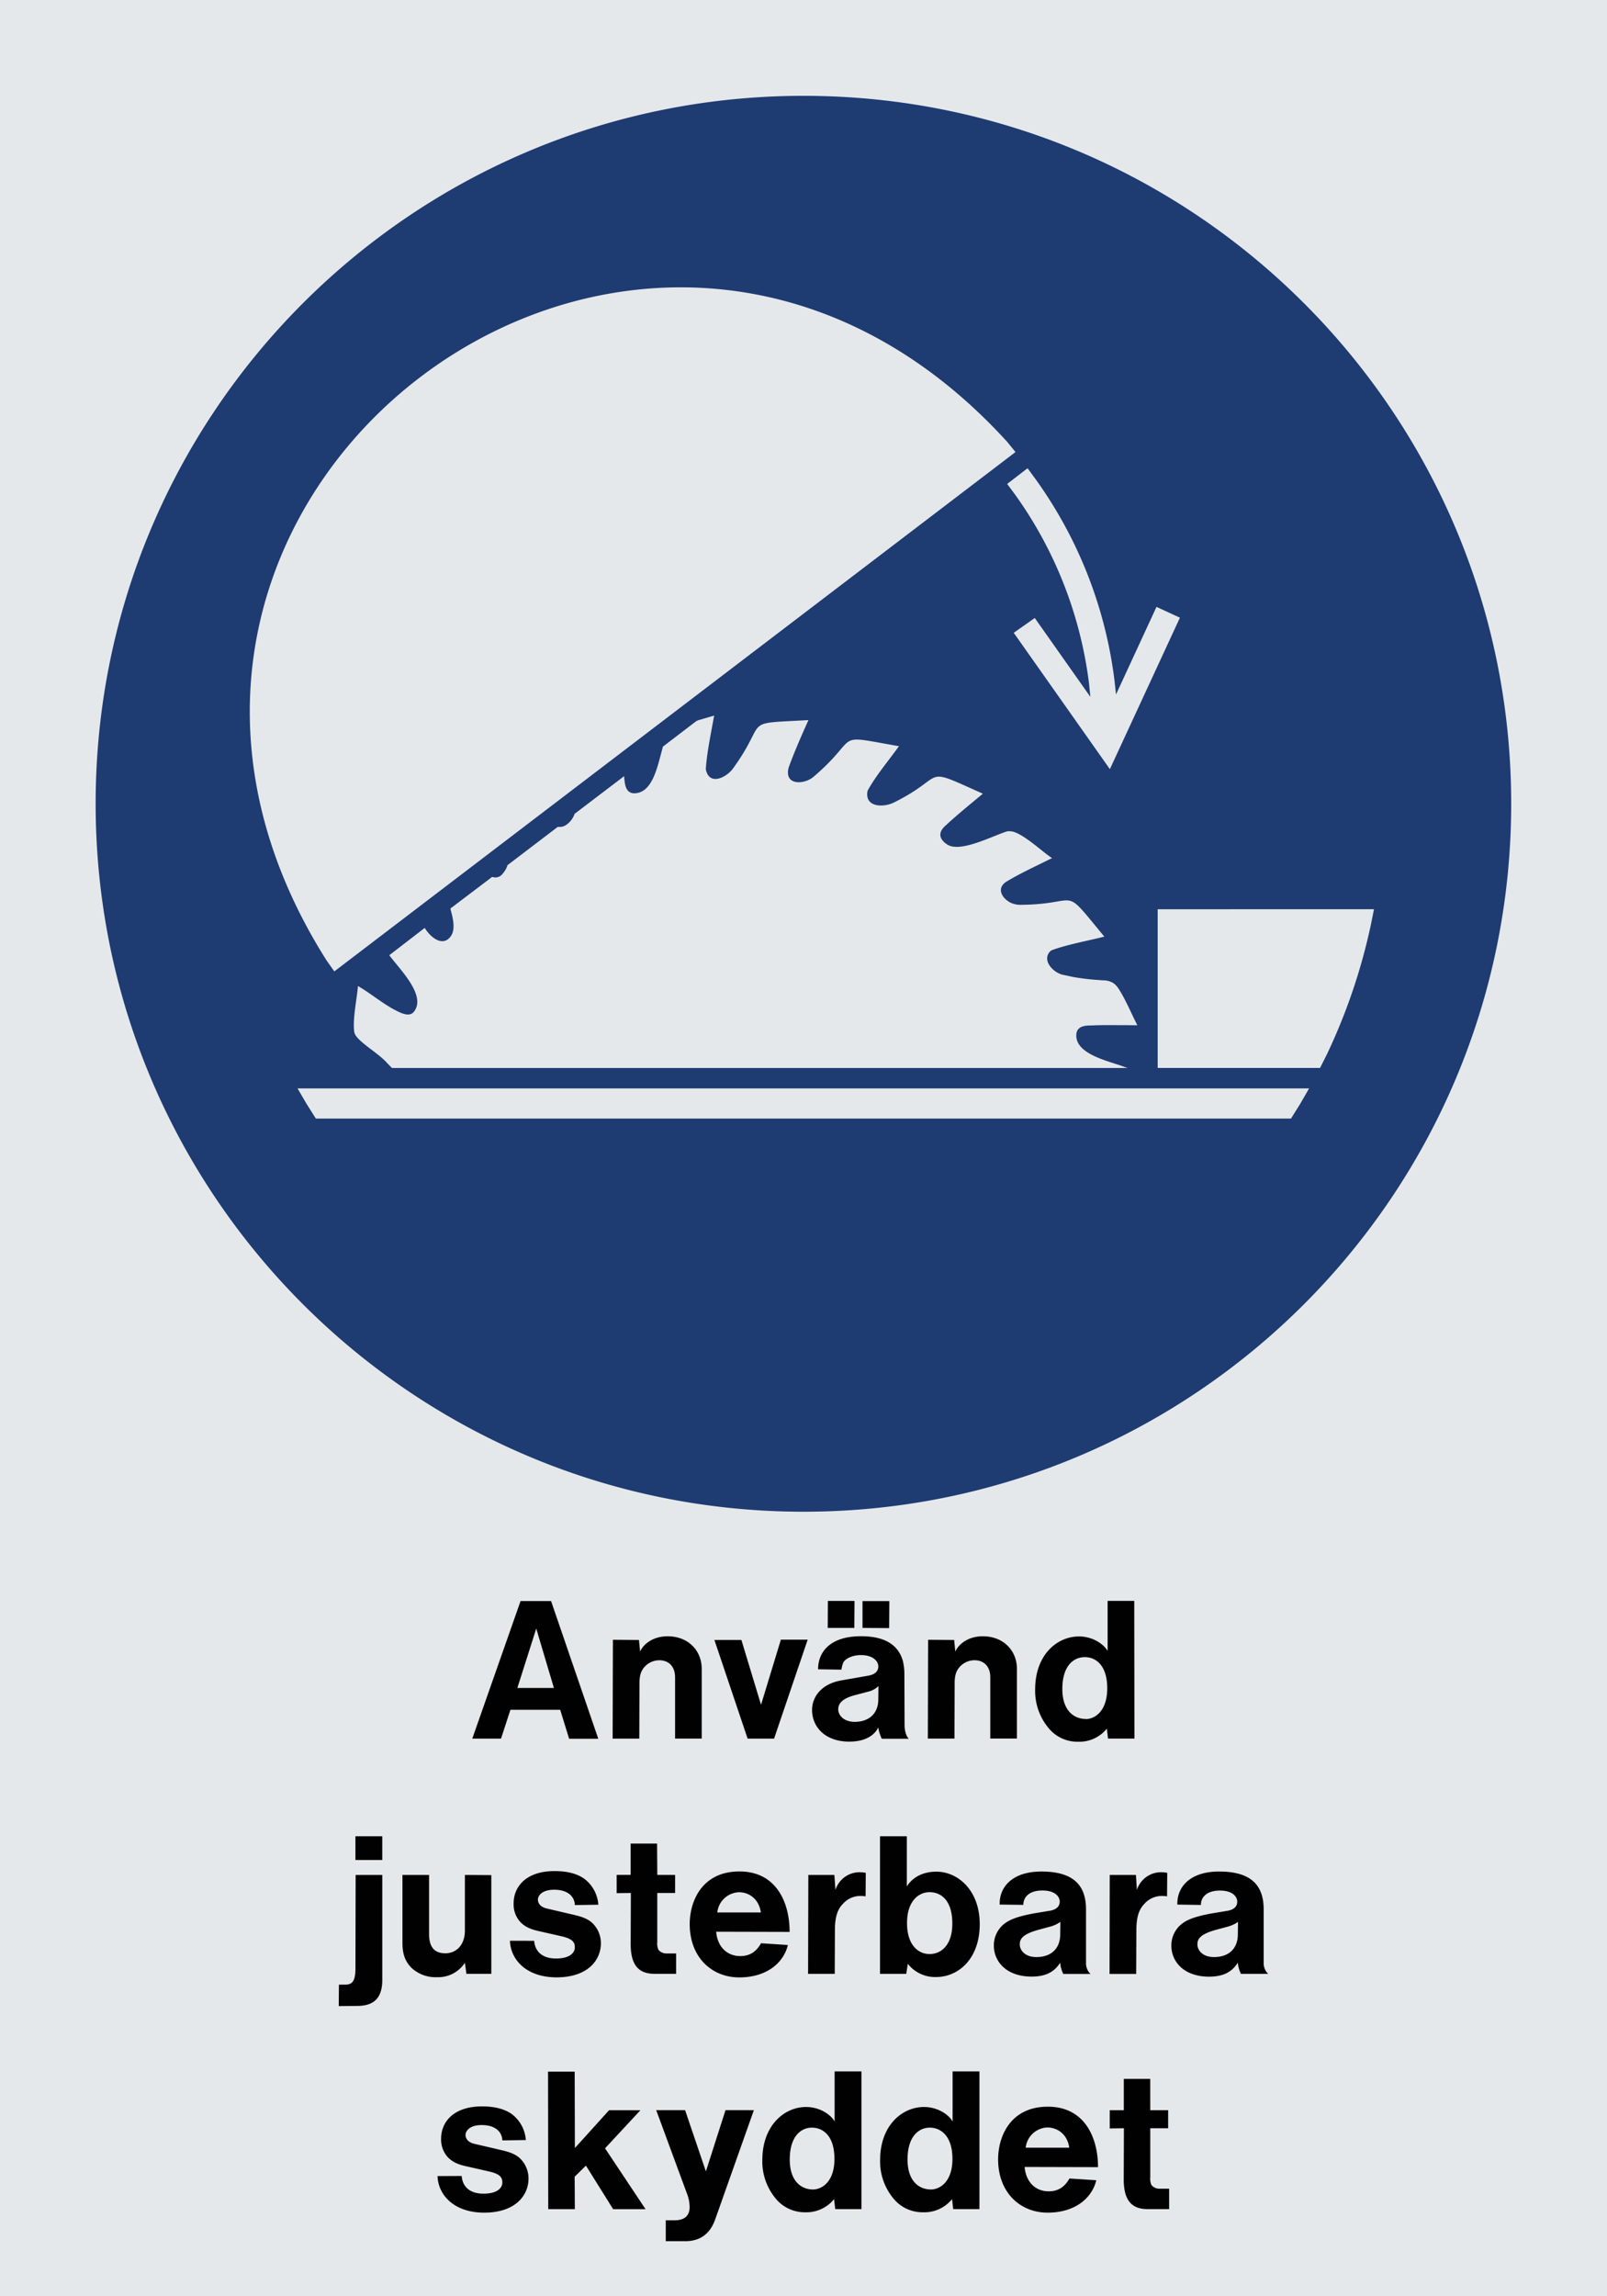
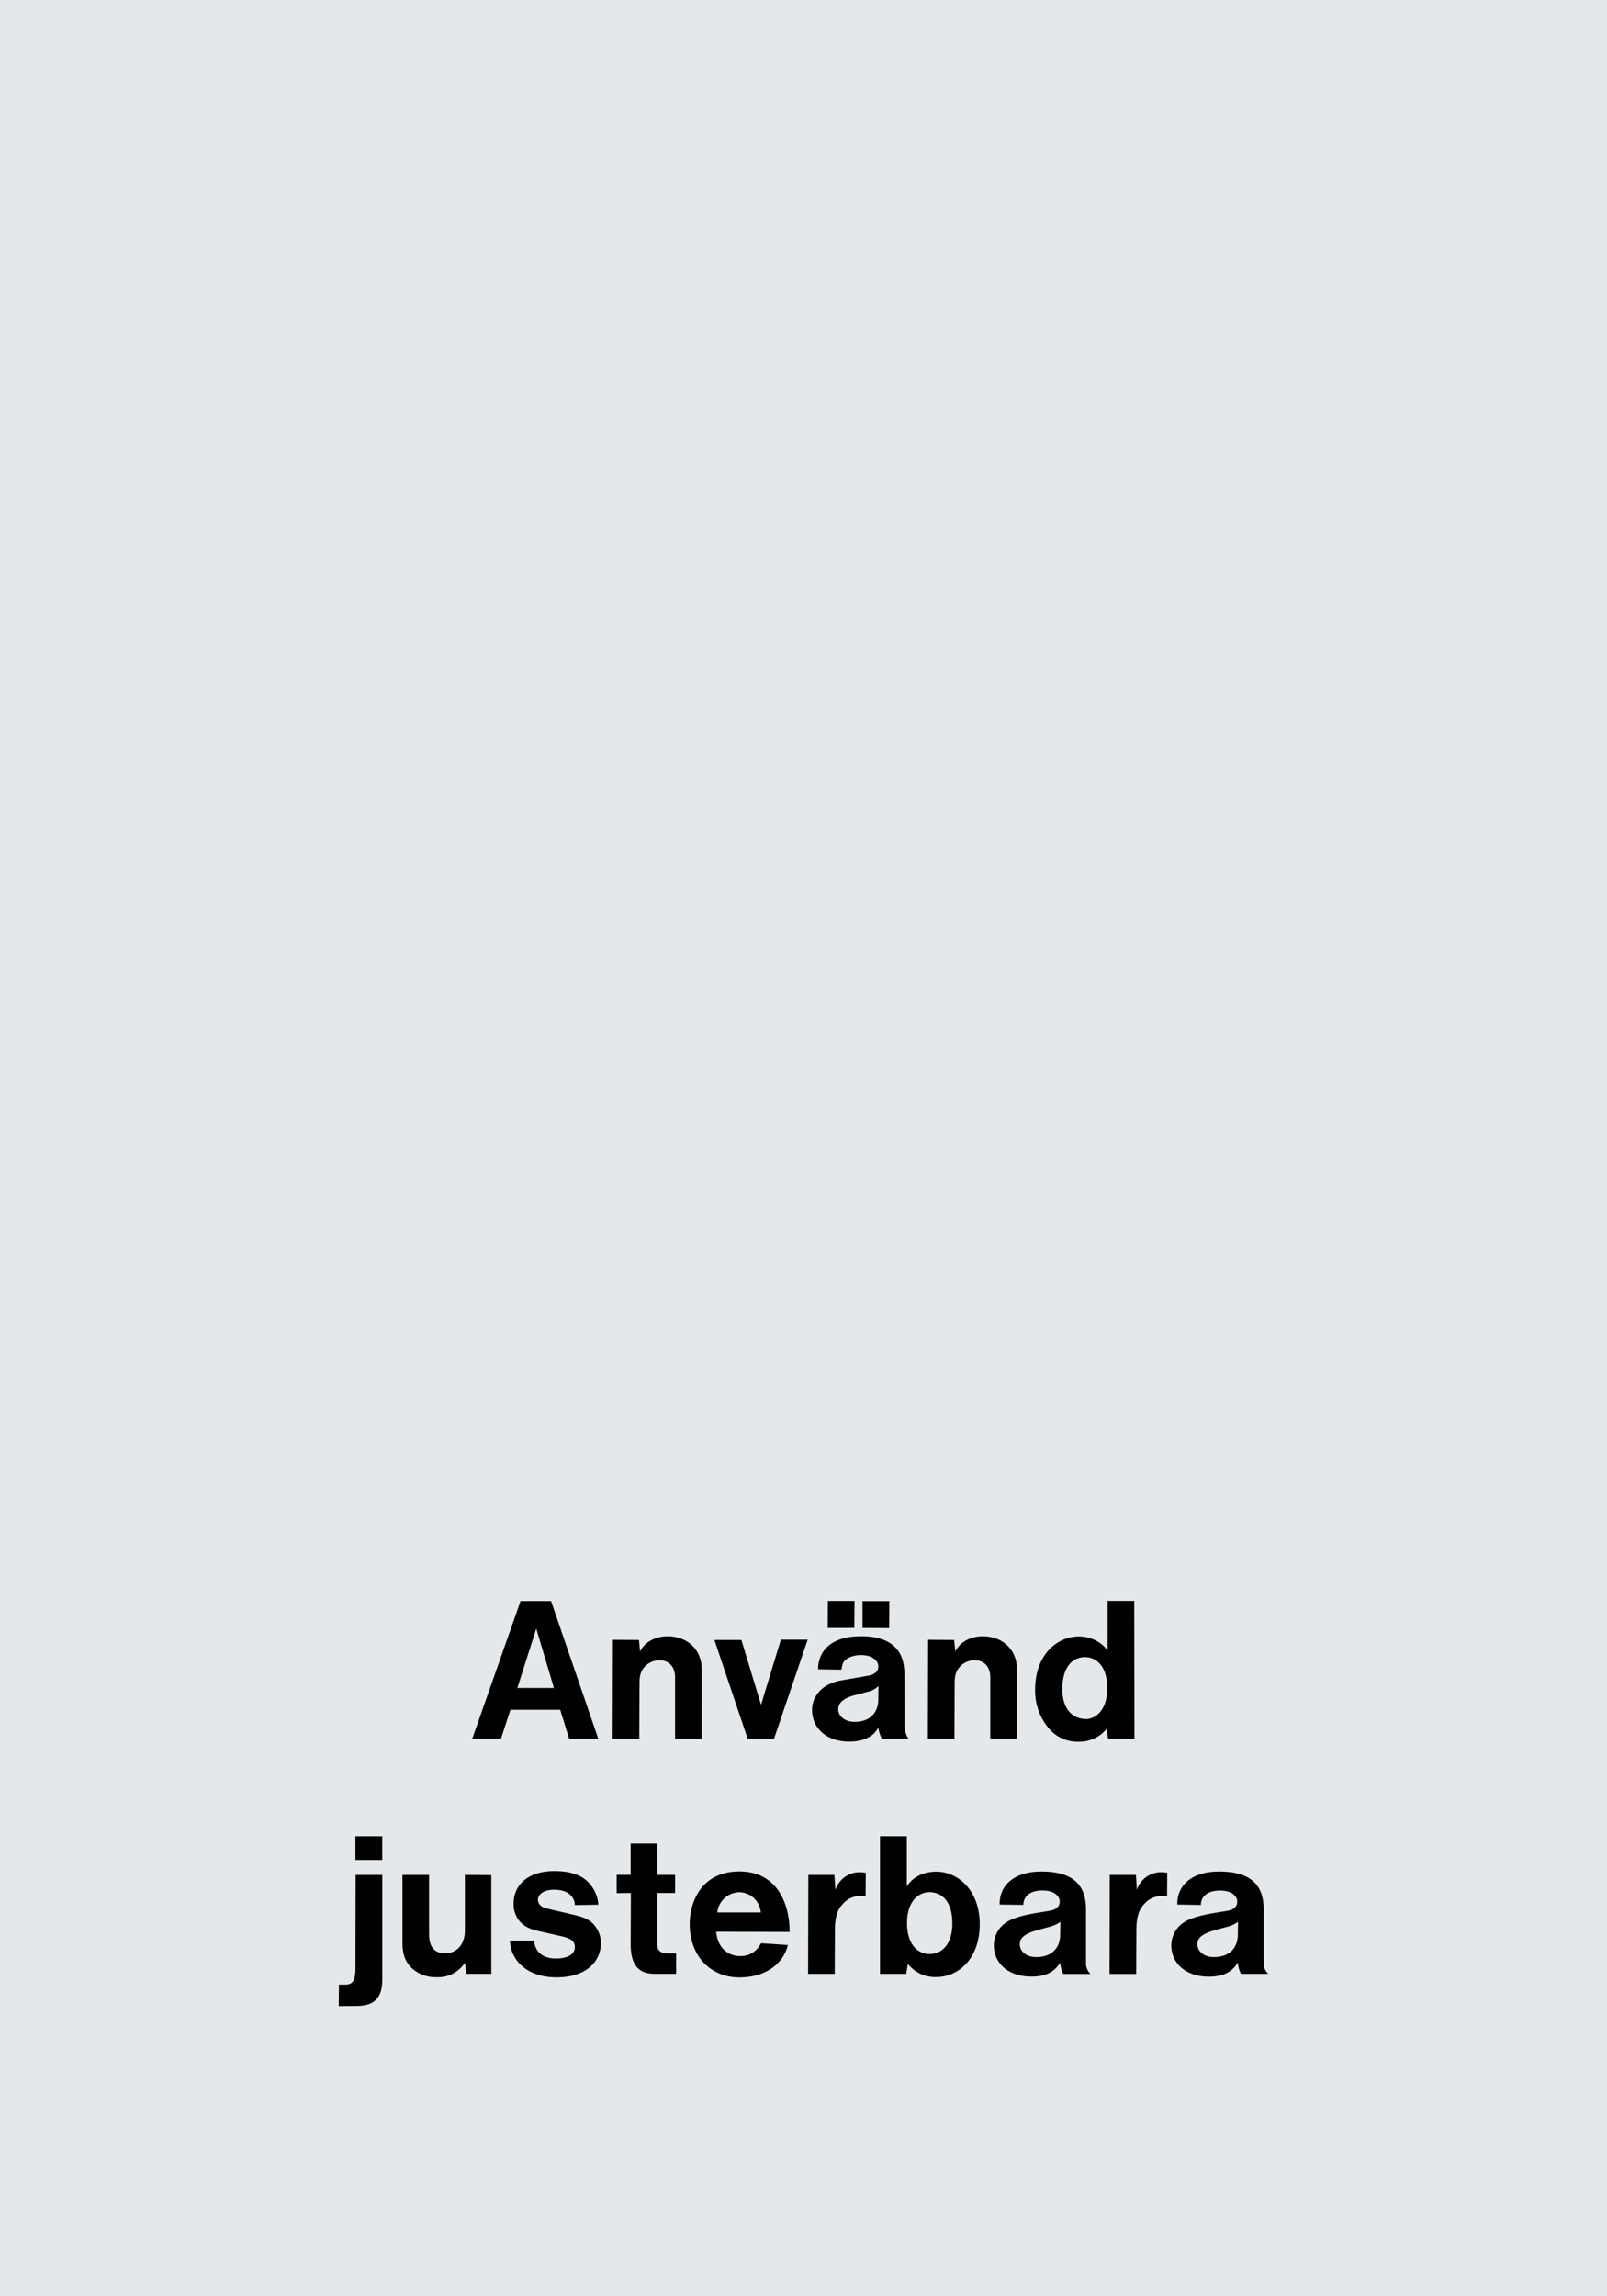
<svg xmlns="http://www.w3.org/2000/svg" viewBox="0 0 595.28 850.37">
  <defs>
    <style>.a{fill:#e5e8eb;}.a,.b,.c{fill-rule:evenodd;}.b{fill:#000100;}.c{fill:#1e3b72;}</style>
  </defs>
  <title>M031_C</title>
  <polyline class="a" points="0 850.37 595.28 850.37 595.28 0 0 0 0 850.37" />
-   <path class="b" d="M192.56,626.38l7-22,6.55,22H192.56Zm218.37,15,0.43,3.74h9.79l-0.07-51h-9.86v18.5c-1.8-2.88-5.91-5.33-10.58-5.33-8.21,0-16.27,6.84-16.27,19.66a21.41,21.41,0,0,0,4.75,14,13.78,13.78,0,0,0,11.16,5.33A13.06,13.06,0,0,0,410.93,641.43Zm-7.78-3.53c-4.61,0-8.71-3.31-8.71-11.09,0-8.71,4.25-11.81,8.35-11.81s8.28,3.1,8.28,11.52C411.08,634.59,406.83,637.83,403.16,637.9Zm-58.53,7.27h9.86l0.07-20.52c0-2.88.58-4.25,1.37-5.4a7.39,7.39,0,0,1,6-3.1c3.39,0,5.83,2.23,5.83,6.33v22.68h9.87V619.33c0-6.84-5-12.1-12.67-12.1-5.26,0-8.93,2.81-10.15,5.69l-0.43-4.32-9.65-.07ZM326.26,641a15,15,0,0,0,1.29,4.18h10C337,644.67,336,643,336,640l-0.07-18.72a20.47,20.47,0,0,0-.58-5c-1.44-5-5.54-9.07-15.48-9.07-11.45,0-15.91,5.83-15.91,12.24l8.64,0.14c0.43-2.45.79-3,1.58-3.67s2.74-1.73,5.69-1.73c4.61,0,6.41,2.45,6.41,4.18s-1.15,3-3.81,3.46l-9.87,1.73c-7.42,1.29-10.87,6.12-10.87,10.94,0,6.34,4.9,11.74,13.75,11.74C321.58,646.25,324.89,643.81,326.26,641Zm0.07-15.34-0.07,5.47c-0.22,4.61-3.31,7.78-8.71,7.78-4.11,0-6.12-2.45-6.12-4.61,0-1.73.86-4,6.7-5.4l4.32-1.15A8.13,8.13,0,0,0,326.34,625.66Zm-5.91-21.53,9.87,0.07,0.07-10h-9.94v9.93Zm-12.89,0h9.86l0.07-10h-9.87Zm-29.67,41h9.8l12.45-36.65h-9.93l-7.35,24.12-7.27-24h-10Zm-50,0h9.87l0.07-20.52c0-2.88.58-4.25,1.36-5.4a7.41,7.41,0,0,1,6-3.1c3.39,0,5.83,2.23,5.83,6.33v22.68h9.87V619.33c0-6.84-5-12.1-12.67-12.1-5.26,0-8.93,2.81-10.15,5.69l-0.43-4.32-9.65-.07Zm-52,0h10.65L190,634.45h18.43l3.31,10.73h10.8l-17.49-51h-11.3Z" transform="translate(-0.92 -1.25)" />
+   <path class="b" d="M192.56,626.38l7-22,6.55,22H192.56Zm218.37,15,0.43,3.74h9.79l-0.07-51h-9.86v18.5c-1.8-2.88-5.91-5.33-10.58-5.33-8.21,0-16.27,6.84-16.27,19.66a21.41,21.41,0,0,0,4.75,14,13.78,13.78,0,0,0,11.16,5.33A13.06,13.06,0,0,0,410.93,641.43Zm-7.78-3.53c-4.61,0-8.71-3.31-8.71-11.09,0-8.71,4.25-11.81,8.35-11.81s8.28,3.1,8.28,11.52C411.08,634.59,406.83,637.83,403.16,637.9Zm-58.53,7.27h9.86l0.07-20.52c0-2.88.58-4.25,1.37-5.4a7.39,7.39,0,0,1,6-3.1c3.39,0,5.83,2.23,5.83,6.33v22.68h9.87V619.33c0-6.84-5-12.1-12.67-12.1-5.26,0-8.93,2.81-10.15,5.69l-0.43-4.32-9.65-.07ZM326.26,641a15,15,0,0,0,1.29,4.18h10C337,644.67,336,643,336,640l-0.07-18.72a20.47,20.47,0,0,0-.58-5c-1.44-5-5.54-9.07-15.48-9.07-11.45,0-15.91,5.83-15.91,12.24l8.64,0.14c0.43-2.45.79-3,1.58-3.67s2.74-1.73,5.69-1.73c4.61,0,6.41,2.45,6.41,4.18s-1.15,3-3.81,3.46l-9.87,1.73c-7.42,1.29-10.87,6.12-10.87,10.94,0,6.34,4.9,11.74,13.75,11.74C321.58,646.25,324.89,643.81,326.26,641Zm0.07-15.34-0.07,5.47c-0.22,4.61-3.31,7.78-8.71,7.78-4.11,0-6.12-2.45-6.12-4.61,0-1.73.86-4,6.7-5.4l4.32-1.15A8.13,8.13,0,0,0,326.34,625.66Zm-5.91-21.53,9.87,0.07,0.07-10h-9.94v9.93m-12.89,0h9.86l0.07-10h-9.87Zm-29.67,41h9.8l12.45-36.65h-9.93l-7.35,24.12-7.27-24h-10Zm-50,0h9.87l0.07-20.52c0-2.88.58-4.25,1.36-5.4a7.41,7.41,0,0,1,6-3.1c3.39,0,5.83,2.23,5.83,6.33v22.68h9.87V619.33c0-6.84-5-12.1-12.67-12.1-5.26,0-8.93,2.81-10.15,5.69l-0.43-4.32-9.65-.07Zm-52,0h10.65L190,634.45h18.43l3.31,10.73h10.8l-17.49-51h-11.3Z" transform="translate(-0.92 -1.25)" />
  <path class="b" d="M132.58,690.07h9.94v-8.78h-9.94v8.78Zm326.87,38a11.64,11.64,0,0,0,1.15,4.18h10.08a5.48,5.48,0,0,1-1.66-3.82V708.35c0-8.78-4.53-14-16.49-14-11.09,0-15.69,6-15.48,12.24l8.71,0.14c0-2.74,2-5.33,7.06-5.33,4.83,0,6.41,2.38,6.41,4.1,0,1.51-.86,2.88-3.53,3.38l-5.69.94c-8.06,1.44-10.22,3-11.81,4.32a10.2,10.2,0,0,0-3.38,7.63c0,6.05,4.75,11.52,14,11.52C454.2,733.26,457.37,731.46,459.45,728.08ZM459.52,713l-0.07,4.61c0,5.18-3.24,8.42-8.85,8.42-4.1,0-6.12-2.45-6.12-4.68,0-1.73.58-3.67,6.84-5.4l4.25-1.15A12.06,12.06,0,0,0,459.52,713Zm-47.59,19.29h9.86L421.87,716c0-5.47,1.3-8,3-9.72a8.62,8.62,0,0,1,6.7-2.88,12.53,12.53,0,0,1,1.66.14l0.07-8.71a14.17,14.17,0,0,0-2.09-.22,9.39,9.39,0,0,0-9.15,6.55l-0.36-5.54H412Zm-18.29-4.18a11.65,11.65,0,0,0,1.15,4.18h10.08a5.47,5.47,0,0,1-1.66-3.82V708.35c0-8.78-4.54-14-16.49-14-11.09,0-15.7,6-15.48,12.24L380,706.7c0-2.74,2-5.33,7.06-5.33,4.82,0,6.41,2.38,6.41,4.1,0,1.51-.87,2.88-3.53,3.38l-5.68.94c-8.06,1.44-10.23,3-11.81,4.32a10.18,10.18,0,0,0-3.38,7.63c0,6.05,4.75,11.52,14,11.52C388.39,733.26,391.56,731.46,393.65,728.08ZM393.72,713l-0.07,4.61c0,5.18-3.24,8.42-8.85,8.42-4.11,0-6.12-2.45-6.12-4.68,0-1.73.58-3.67,6.84-5.4l4.25-1.15A12.05,12.05,0,0,0,393.72,713ZM326.9,732.26h9.72l0.58-3.74a12.81,12.81,0,0,0,10.51,4.9c8.13,0,16.13-6.62,16.13-19.58,0-12.6-8.14-19.44-16.06-19.44-5.26,0-9,2.31-10.95,5.48V681.28H326.9v51Zm18.36-7.35c-4.1,0-8.35-3.24-8.35-11.45S341.23,702,345.26,702c4.32,0,8.43,3.1,8.43,11.59C353.69,721.67,349.51,724.91,345.26,724.91Zm-45,7.35h9.87L310.2,716c0-5.47,1.3-8,3-9.72a8.62,8.62,0,0,1,6.7-2.88,12.47,12.47,0,0,1,1.66.14l0.07-8.71a14.11,14.11,0,0,0-2.09-.22,9.39,9.39,0,0,0-9.15,6.55L310,695.61h-9.65Zm-34.06-15.62,27.22,0.07c0-10.87-4.9-22.39-18.58-22.39-14,0-18.43,11.16-18.43,19.51,0,12.17,8.06,19.73,18.36,19.73s16.49-5.54,18-12l-9.94-.65c-1.87,3.38-4.46,4.75-7.63,4.75C270.53,725.7,266.72,722.53,266.21,716.63Zm0.43-7.13a8.38,8.38,0,0,1,8-7.49c4,0,7.49,2.74,8.13,7.49H266.64Zm-15.26,22.75V724.7h-3.67a3.81,3.81,0,0,1-2.88-1.37,5.86,5.86,0,0,1-.43-2.88V702.3H251v-6.7H244.4L244.32,684h-9.79v11.59h-5.18v6.77l5.26-.07-0.07,18.94c0,8.28,3.38,11,8.86,11h8ZM189.82,720c0.22,6.91,6,13.54,17.28,13.54s16.41-6.12,16.41-12.67a10.34,10.34,0,0,0-2.23-6.41c-1.36-1.73-3.17-3-7.49-4L203.28,708c-2.23-.58-3.1-1.94-3.1-3.24s1.3-3.67,6.05-3.67c5.25,0,7.56,2.74,7.63,5.69l8.71-.14a13.25,13.25,0,0,0-5.26-9.65c-2.16-1.51-5.54-2.81-10.94-2.81-10.51,0-15.19,5.69-15.19,12a9.7,9.7,0,0,0,2.52,6.91c1.37,1.37,3,2.52,7.05,3.38l7.92,1.8c4.61,1,5.18,2.45,5.18,4.18s-1.51,4.11-7,4.11c-5.18,0-7.77-2.74-8.06-6.55Zm-16.7,8.13,0.58,4.11h9.22V695.68l-9.79-.07v20.52c0,5.61-3.31,8.5-7.27,8.5-3.67,0-6-1.94-6-7.13V695.61H150v25.2c0,4.82,1.44,7.42,3.67,9.5a13.11,13.11,0,0,0,9.15,3.17A11.77,11.77,0,0,0,173.12,728.15Zm-46.65,8.06-0.07,8,6.84-.07c6.26,0,9.29-3,9.29-9.65V695.61h-9.87l-0.07,34.63c0,5.18-1.51,6-3.89,6h-2.23Z" transform="translate(-0.92 -1.25)" />
-   <path class="b" d="M163,807.14c0.21,6.91,6,13.54,17.28,13.54s16.42-6.12,16.42-12.67a10.36,10.36,0,0,0-2.23-6.41c-1.37-1.73-3.17-3-7.49-4l-10.51-2.45c-2.23-.58-3.1-1.94-3.1-3.24s1.29-3.67,6-3.67c5.26,0,7.56,2.74,7.63,5.69l8.71-.14a13.22,13.22,0,0,0-5.25-9.65c-2.16-1.51-5.54-2.81-10.95-2.81-10.51,0-15.19,5.69-15.19,11.95a9.72,9.72,0,0,0,2.52,6.91c1.37,1.37,3,2.52,7.06,3.38l7.92,1.8c4.61,1,5.18,2.45,5.18,4.18s-1.51,4.1-7,4.1c-5.18,0-7.78-2.73-8.06-6.55ZM434,819.38v-7.56h-3.67a3.8,3.8,0,0,1-2.88-1.37,5.78,5.78,0,0,1-.44-2.88V789.43h6.63v-6.7h-6.63L427,771.14h-9.79v11.59H412v6.77l5.25-.07-0.07,18.94c0,8.28,3.38,11,8.85,11h8Zm-53.56-15.62,27.22,0.07c0-10.87-4.9-22.39-18.58-22.39-14,0-18.43,11.16-18.43,19.51,0,12.17,8.06,19.73,18.36,19.73s16.49-5.54,18-12l-9.94-.65c-1.87,3.38-4.46,4.75-7.63,4.75C384.79,812.83,381,809.66,380.47,803.76Zm0.43-7.13a8.37,8.37,0,0,1,8-7.49c4,0,7.49,2.74,8.13,7.49H380.9Zm-27.29,19,0.43,3.74h9.72v-51h-9.94v18.51c-1.73-2.88-5.9-5.33-10.58-5.33-8.13,0-16.27,6.84-16.27,19.66a21.4,21.4,0,0,0,4.75,14,13.87,13.87,0,0,0,11.16,5.33A13.19,13.19,0,0,0,353.61,815.64Zm-7.77-3.53c-4.68,0-8.71-3.31-8.71-11.09,0-8.71,4.25-11.81,8.28-11.81s8.35,3.1,8.35,11.52C353.76,808.8,349.51,812,345.84,812.11Zm-35.93,3.53,0.43,3.74h9.72v-51h-9.94v18.51c-1.73-2.88-5.9-5.33-10.58-5.33-8.06,0-16.2,6.84-16.2,19.66a21.4,21.4,0,0,0,4.75,14,13.84,13.84,0,0,0,11.09,5.33A13.19,13.19,0,0,0,309.91,815.64Zm-7.77-3.53c-4.61,0-8.64-3.31-8.64-11.09,0-8.71,4.25-11.81,8.2-11.81,4.18,0,8.35,3.1,8.35,11.52C310.06,808.8,305.81,812,302.14,812.11Zm-54.57,11.45v7.7h7.27c8.57,0,10.58-6.77,11.37-9l14-39.53H269.67l-7.27,22.68-7.7-22.68H244l11.38,30.89a13.94,13.94,0,0,1,1,5c0,3-1.66,5-5.9,4.9h-3ZM204,819.38h9.86l-0.07-12,4.18-4.11,10.08,16.13h12l-15-22.54,13.1-14.11H226.54l-12.67,14-0.07-28.3h-9.87Z" transform="translate(-0.92 -1.25)" />
-   <path class="c" d="M374,180.47l2.85,3.83a152.13,152.13,0,0,1,27.5,70.28l0.47,4.74-20.59-29.2-7.79,5.48,35.61,50.5L438,230l-8.68-4-15,32.45-0.51-4.77a161.59,161.59,0,0,0-29.4-75.14l-2.85-3.88ZM124.76,361l-2.83-4C14,186.45,238,15.6,374,164.87l3.09,3.79Zm305-23.06v58.82H489.9l2.52-5a217.87,217.87,0,0,0,16.35-48.22l1.11-5.56H429.71Zm49.38,77.56H117.92L114.45,410l-3.32-5.68H485.85L482.58,410Zm-60.46-18.72-1-.31c-5.24-2.15-19.19-4.64-18-12.64a2.79,2.79,0,0,1,.47-1.17c1.36-2,4.52-1.52,6.6-1.71,0.44,0,2-.05,3-0.05,4,0,8.15,0,12.13.05h0.35l-0.23-.47c-2.13-4.2-4.26-9.31-6.8-13.19a7.6,7.6,0,0,0-1.78-1.9,7,7,0,0,0-3.79-1.08c-0.54,0-1.08-.07-1.62-0.11a85.56,85.56,0,0,1-9.37-1.1c-1.28-.25-2.55-0.57-3.83-0.81-3.38-.61-7.94-5-5.1-8.48a2.54,2.54,0,0,1,1.14-.78c5.81-2.07,12.75-3.3,18.81-4.83l0.36-.07L409.9,348c-16.23-19.59-8-11.78-31.14-11.66a8.69,8.69,0,0,1-2.52-.41c-3-.91-6.41-4.68-3.37-7.52a4.43,4.43,0,0,1,.71-0.56c5.16-3.14,11-5.79,16.45-8.52l0.59-.27-0.16-.14C387.06,316.76,379,309,375,309.1c-0.29,0-.78,0-0.86,0-5.16,1.46-17.73,8.31-22.51,4.78-0.22-.16-0.45-0.3-0.66-0.48-2.58-2.16-2.07-4.43.3-6.49,0.47-.41.91-0.85,1.38-1.27,4-3.57,8.12-6.94,12.21-10.34l0.16-.11-0.28-.12c-23.22-10.38-12.48-6.64-32.71,3.39-3.75,1.86-10.51,1.82-9.83-3.78a2.08,2.08,0,0,1,.19-0.75c2.89-5.28,7.54-10.82,11.14-15.8l0.43-.58-0.31,0c-25-4.37-13.36-4-31.42,11.42-3.11,2.65-10.05,3.3-9.39-2.37a6.44,6.44,0,0,1,.36-1.5c2.07-5.62,4.54-11.26,7-16.74l0.18-.42-0.26,0c-25.25,1.45-14.21-.66-27.66,17.89-2.34,3.24-8.34,6.36-9.92,1a3.11,3.11,0,0,1-.14-1.1c0.43-6.16,1.91-13,3-19.12l0.06-.35-5.68,1.66a4.13,4.13,0,0,0-1.3.67l-12,9.17-1,3.79c-1.39,5.17-3.29,12.27-8.29,13.34-4,.86-4.75-2.12-5-5.29l-0.08-.9-18.41,14,0,0.24-0.2.39a8.19,8.19,0,0,1-2.93,3.47,4.25,4.25,0,0,1-2.71.68l-0.33,0h0l-18.62,14.18,0,0a8,8,0,0,1-1.74,3.08,3.3,3.3,0,0,1-3.45,1.39l-0.38-.12h-0.12L167.78,337.7l0,0.17c0.9,3.36,2.05,7.67,0,10.26-3,3.95-7.5.09-9.46-3.13l-0.07-.11L145.13,355c3.53,4.92,14.1,15,9,21.06-1.69,2-5,.24-7.24-0.95-4.51-2.43-8.45-5.79-12.86-8.39l-0.52-.34,0,0.19c-0.45,5-1.9,11.52-1.42,16.42a3.58,3.58,0,0,0,.35,1.31c1.57,3.08,8.68,7,11.78,10.53l1.9,1.94H418.63ZM36.35,298.89c0,144.79,117.43,262.21,262.21,262.21S560.71,443.67,560.71,298.89,443.35,36.74,298.56,36.74,36.35,154.1,36.35,298.89Z" transform="translate(-0.92 -1.25)" />
</svg>